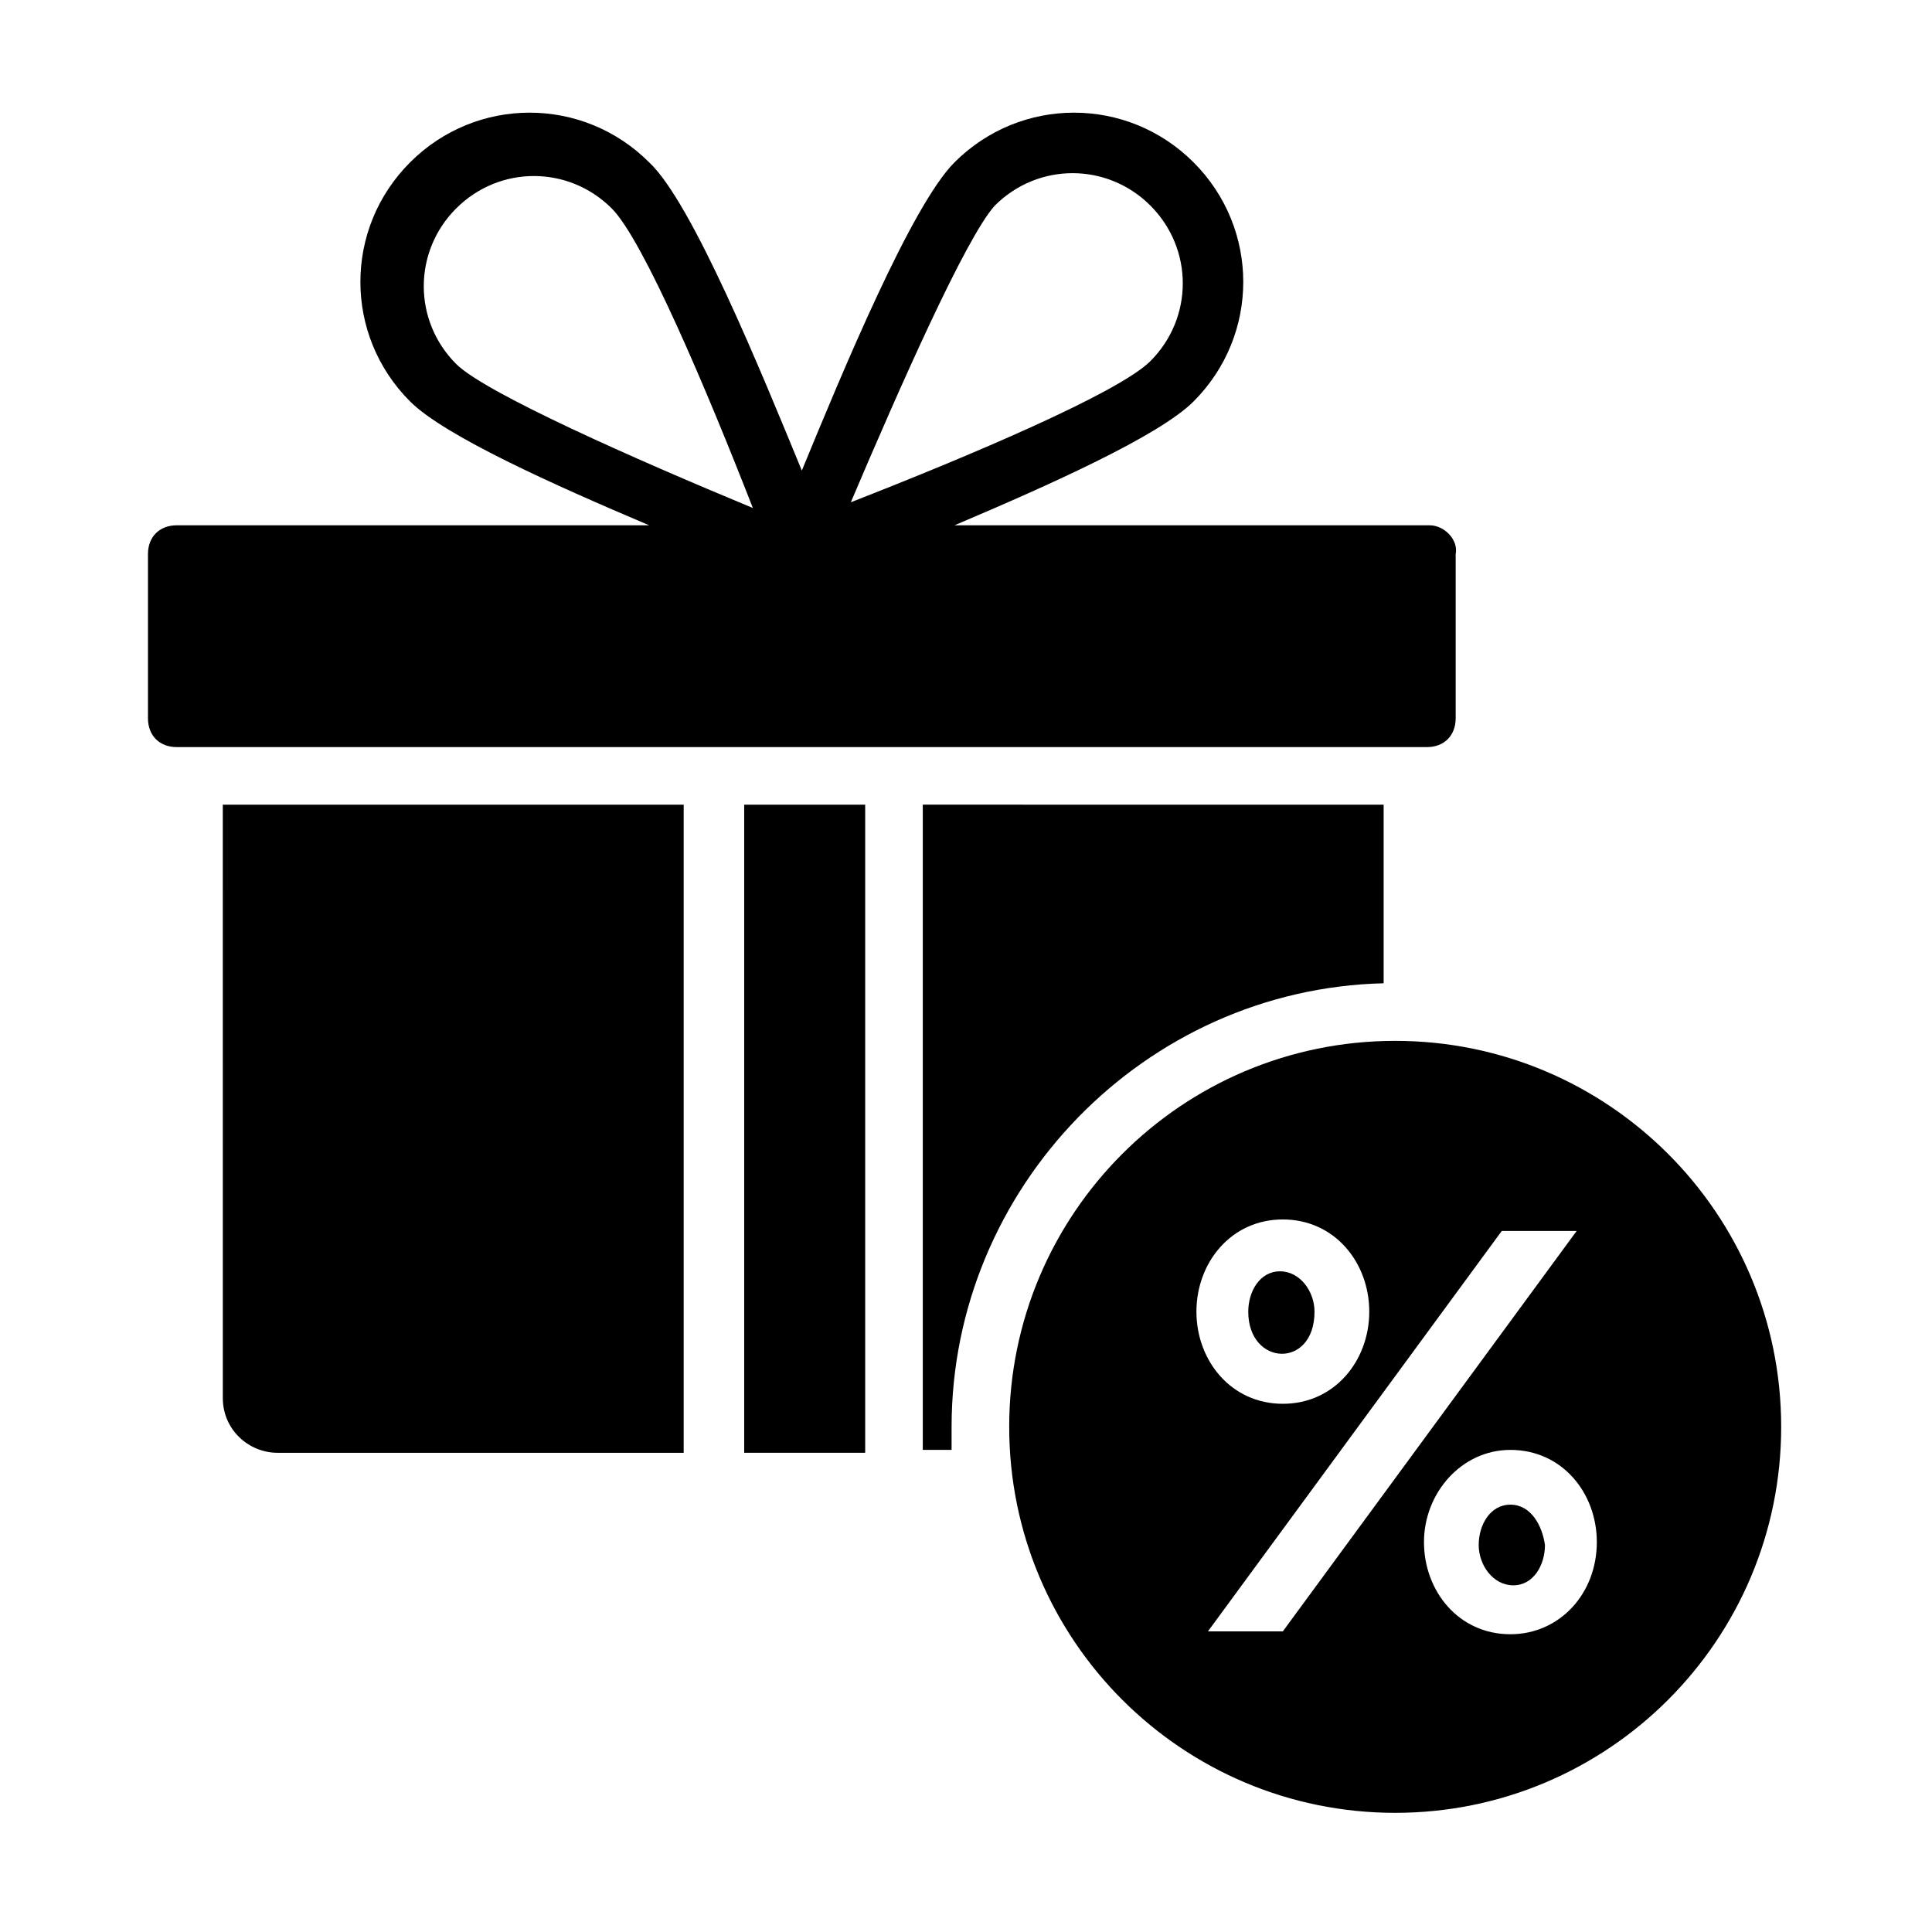
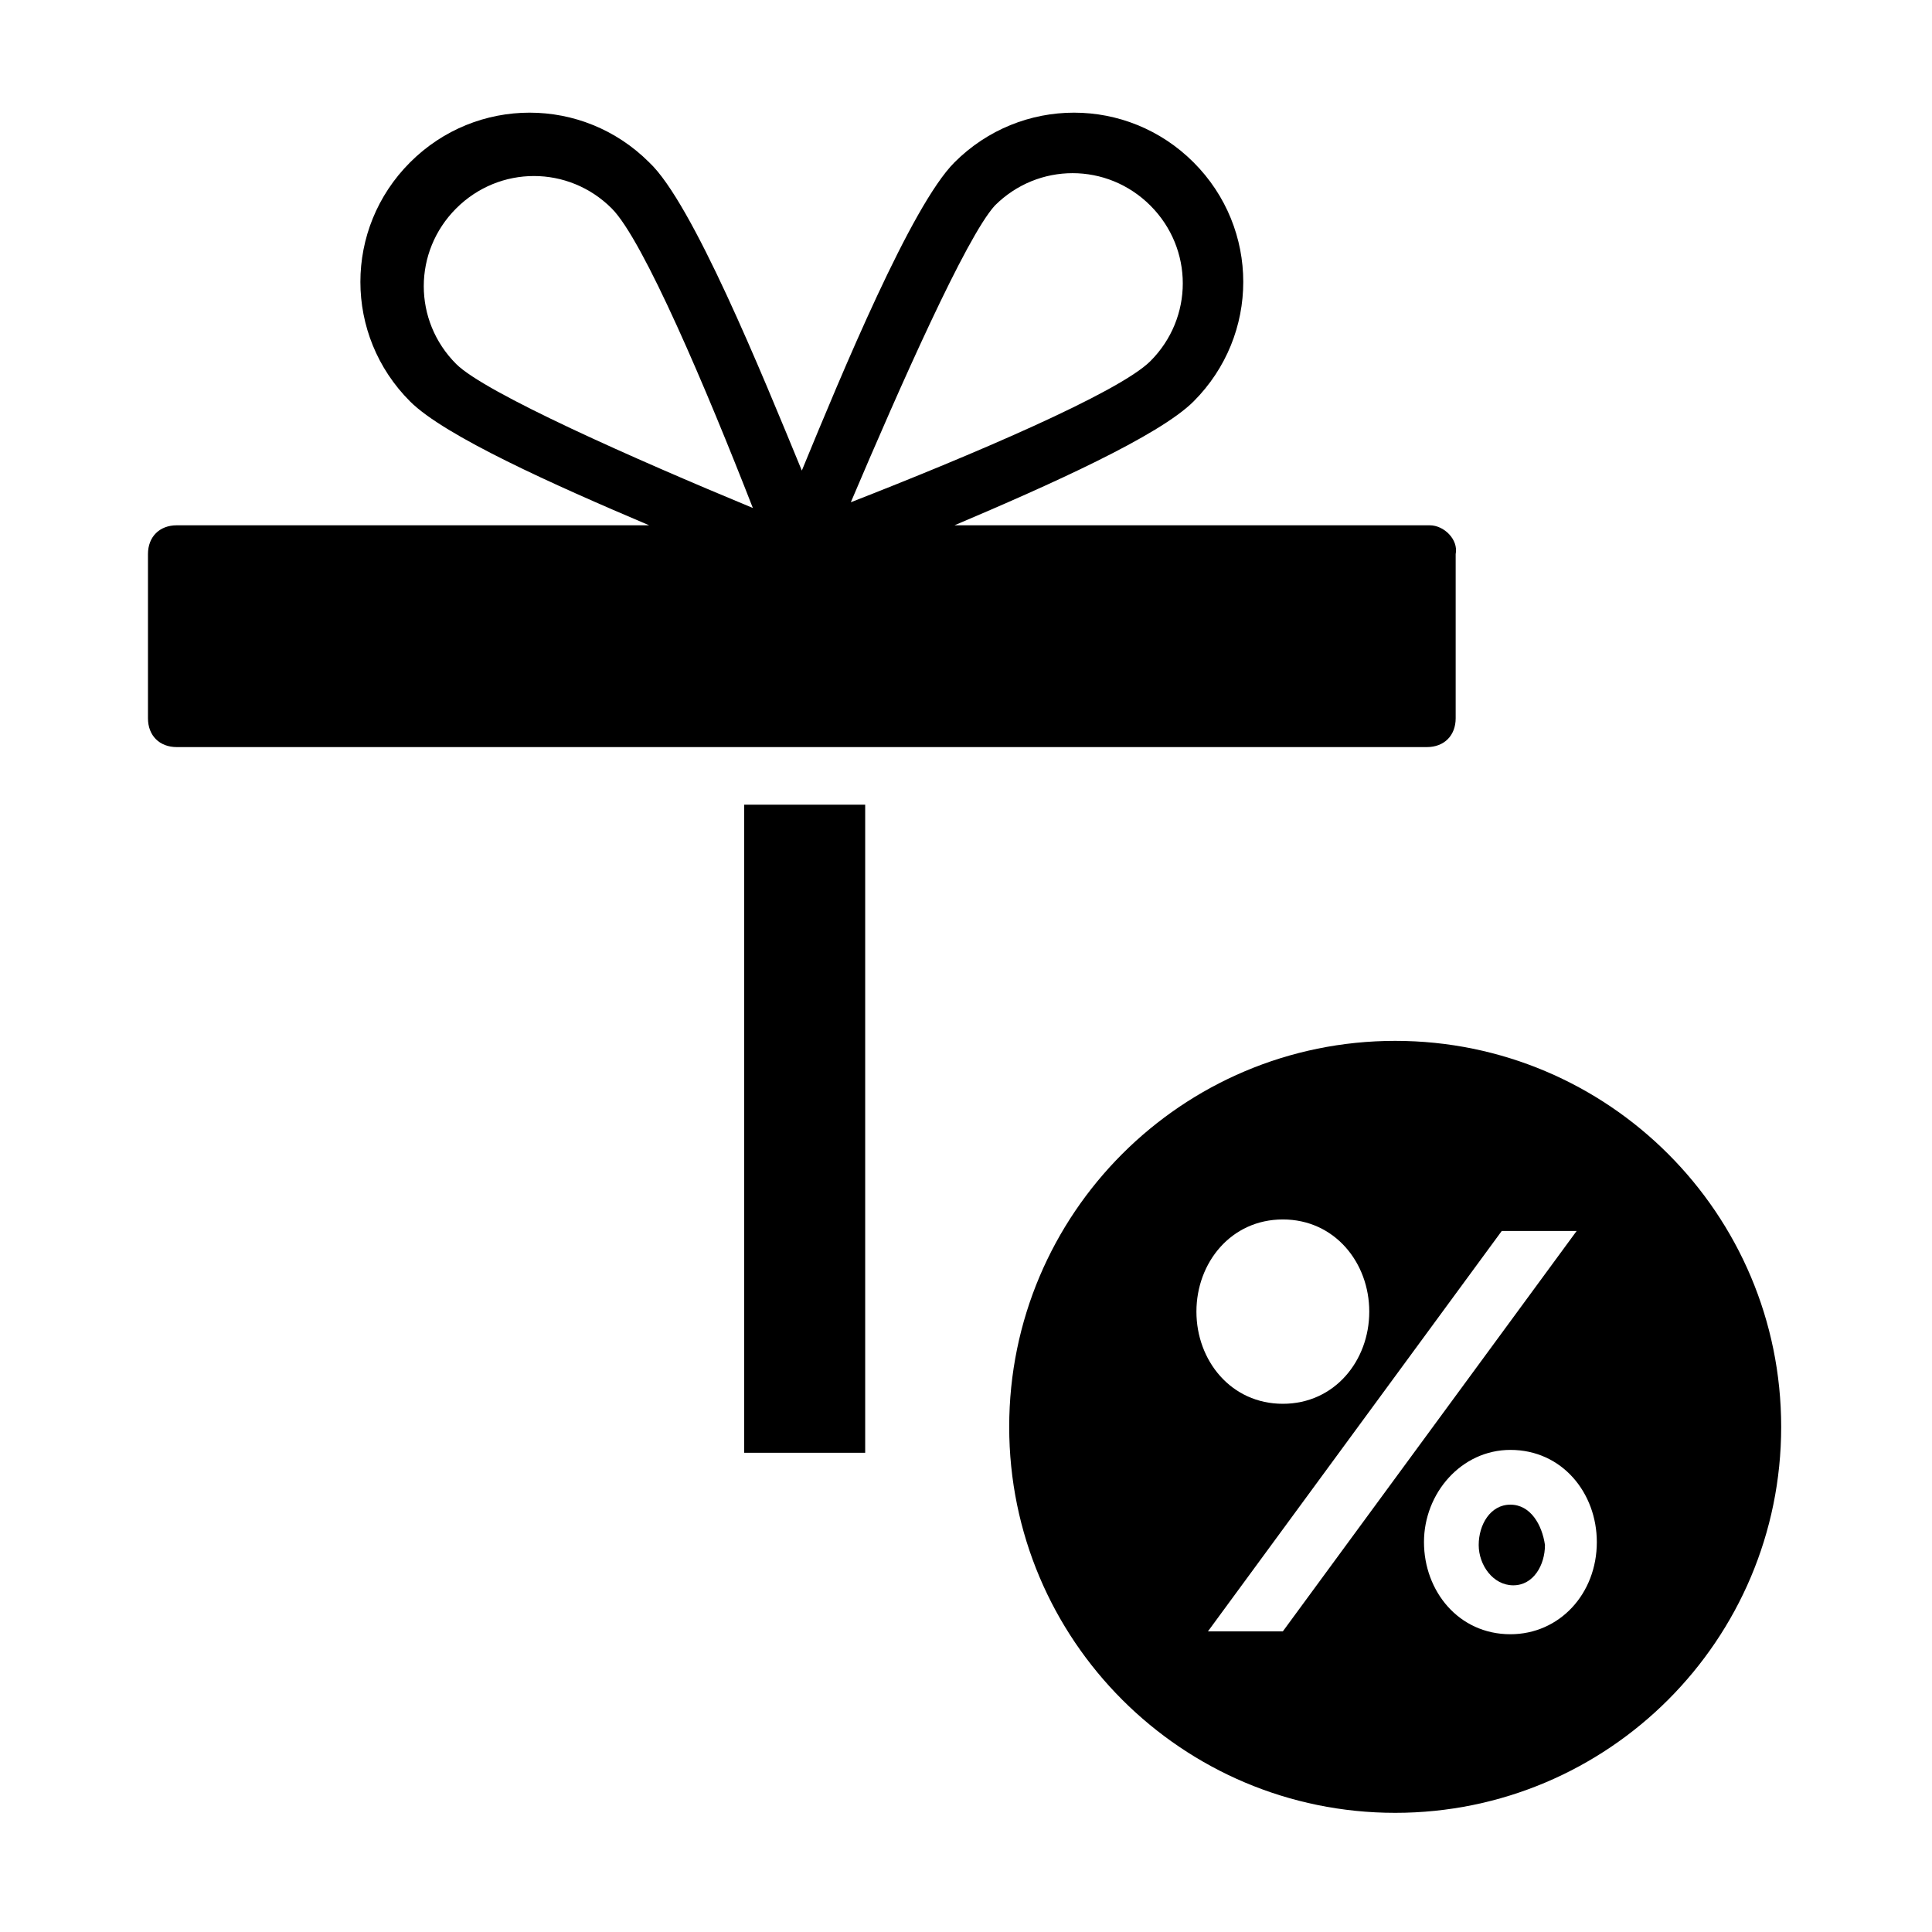
<svg xmlns="http://www.w3.org/2000/svg" fill="#000000" width="800px" height="800px" version="1.1" viewBox="144 144 512 512">
  <g>
-     <path d="m492.36 491.6c0-5.344-3.816-10.688-9.16-10.688s-8.398 5.344-8.398 10.688c0 14.504 17.559 15.266 17.559 0z" />
    <path d="m544.27 542.75c-5.344 0-8.398 5.344-8.398 10.688s3.816 10.688 9.16 10.688 8.398-5.344 8.398-10.688c-0.762-5.344-3.816-10.688-9.16-10.688z" />
    <path d="m513.74 419.84c-56.488 0-102.29 45.801-102.29 102.29 0 56.488 45.801 102.29 102.29 102.29s102.29-45.801 102.29-102.29c0-56.488-45.801-102.29-102.29-102.29zm-29.773 47.328c13.742 0 22.902 11.449 22.902 24.426 0 12.977-9.16 24.426-22.902 24.426-13.742 0-22.902-11.449-22.902-24.426 0.004-12.973 9.164-24.426 22.902-24.426zm0 109.16h-19.848l77.863-106.11h19.848zm60.305 0.762c-13.742 0-22.902-11.449-22.902-24.426 0-12.977 9.922-24.426 22.902-24.426 13.742 0 22.902 11.449 22.902 24.426 0 13.742-9.922 24.426-22.902 24.426z" />
-     <path d="m203.05 514.5c0 8.398 6.871 14.504 14.504 14.504h107.63v-171.75h-122.14z" />
    <path d="m341.22 357.25h32.062v171.75h-32.062z" />
-     <path d="m510.68 357.25v47.328c-63.359 1.527-114.5 54.199-114.5 117.55v6.106h-7.633v-170.99z" />
    <path d="m522.9 283.21h-125.95c25.191-10.688 54.199-23.664 63.359-32.824 17.559-17.559 17.559-45.801 0-63.359-17.559-17.559-45.801-17.559-63.359 0-11.449 11.449-29.77 55.723-40.457 81.68-10.688-25.953-29.008-70.992-40.457-81.68-17.559-17.559-45.801-17.559-63.359 0-17.559 17.559-17.559 45.801 0 63.359 9.16 9.16 38.168 22.137 63.359 32.824h-125.19c-4.582 0-7.633 3.055-7.633 7.633v43.512c0 4.582 3.055 7.633 7.633 7.633h331.29c4.582 0 7.633-3.055 7.633-7.633v-43.512c0.766-3.816-3.051-7.633-6.867-7.633zm-258.01-42.75c-11.449-11.449-11.449-29.77 0-41.223 11.449-11.449 29.77-11.449 41.223 0 8.398 8.398 25.191 48.09 37.402 79.387-31.297-12.973-70.992-30.527-78.625-38.164zm142.75-41.98c11.449-11.449 29.77-11.449 41.223 0 11.449 11.449 11.449 29.77 0 41.223-8.398 8.398-48.09 25.191-79.387 37.402 12.973-30.535 30.531-70.23 38.164-78.625z" />
  </g>
</svg>